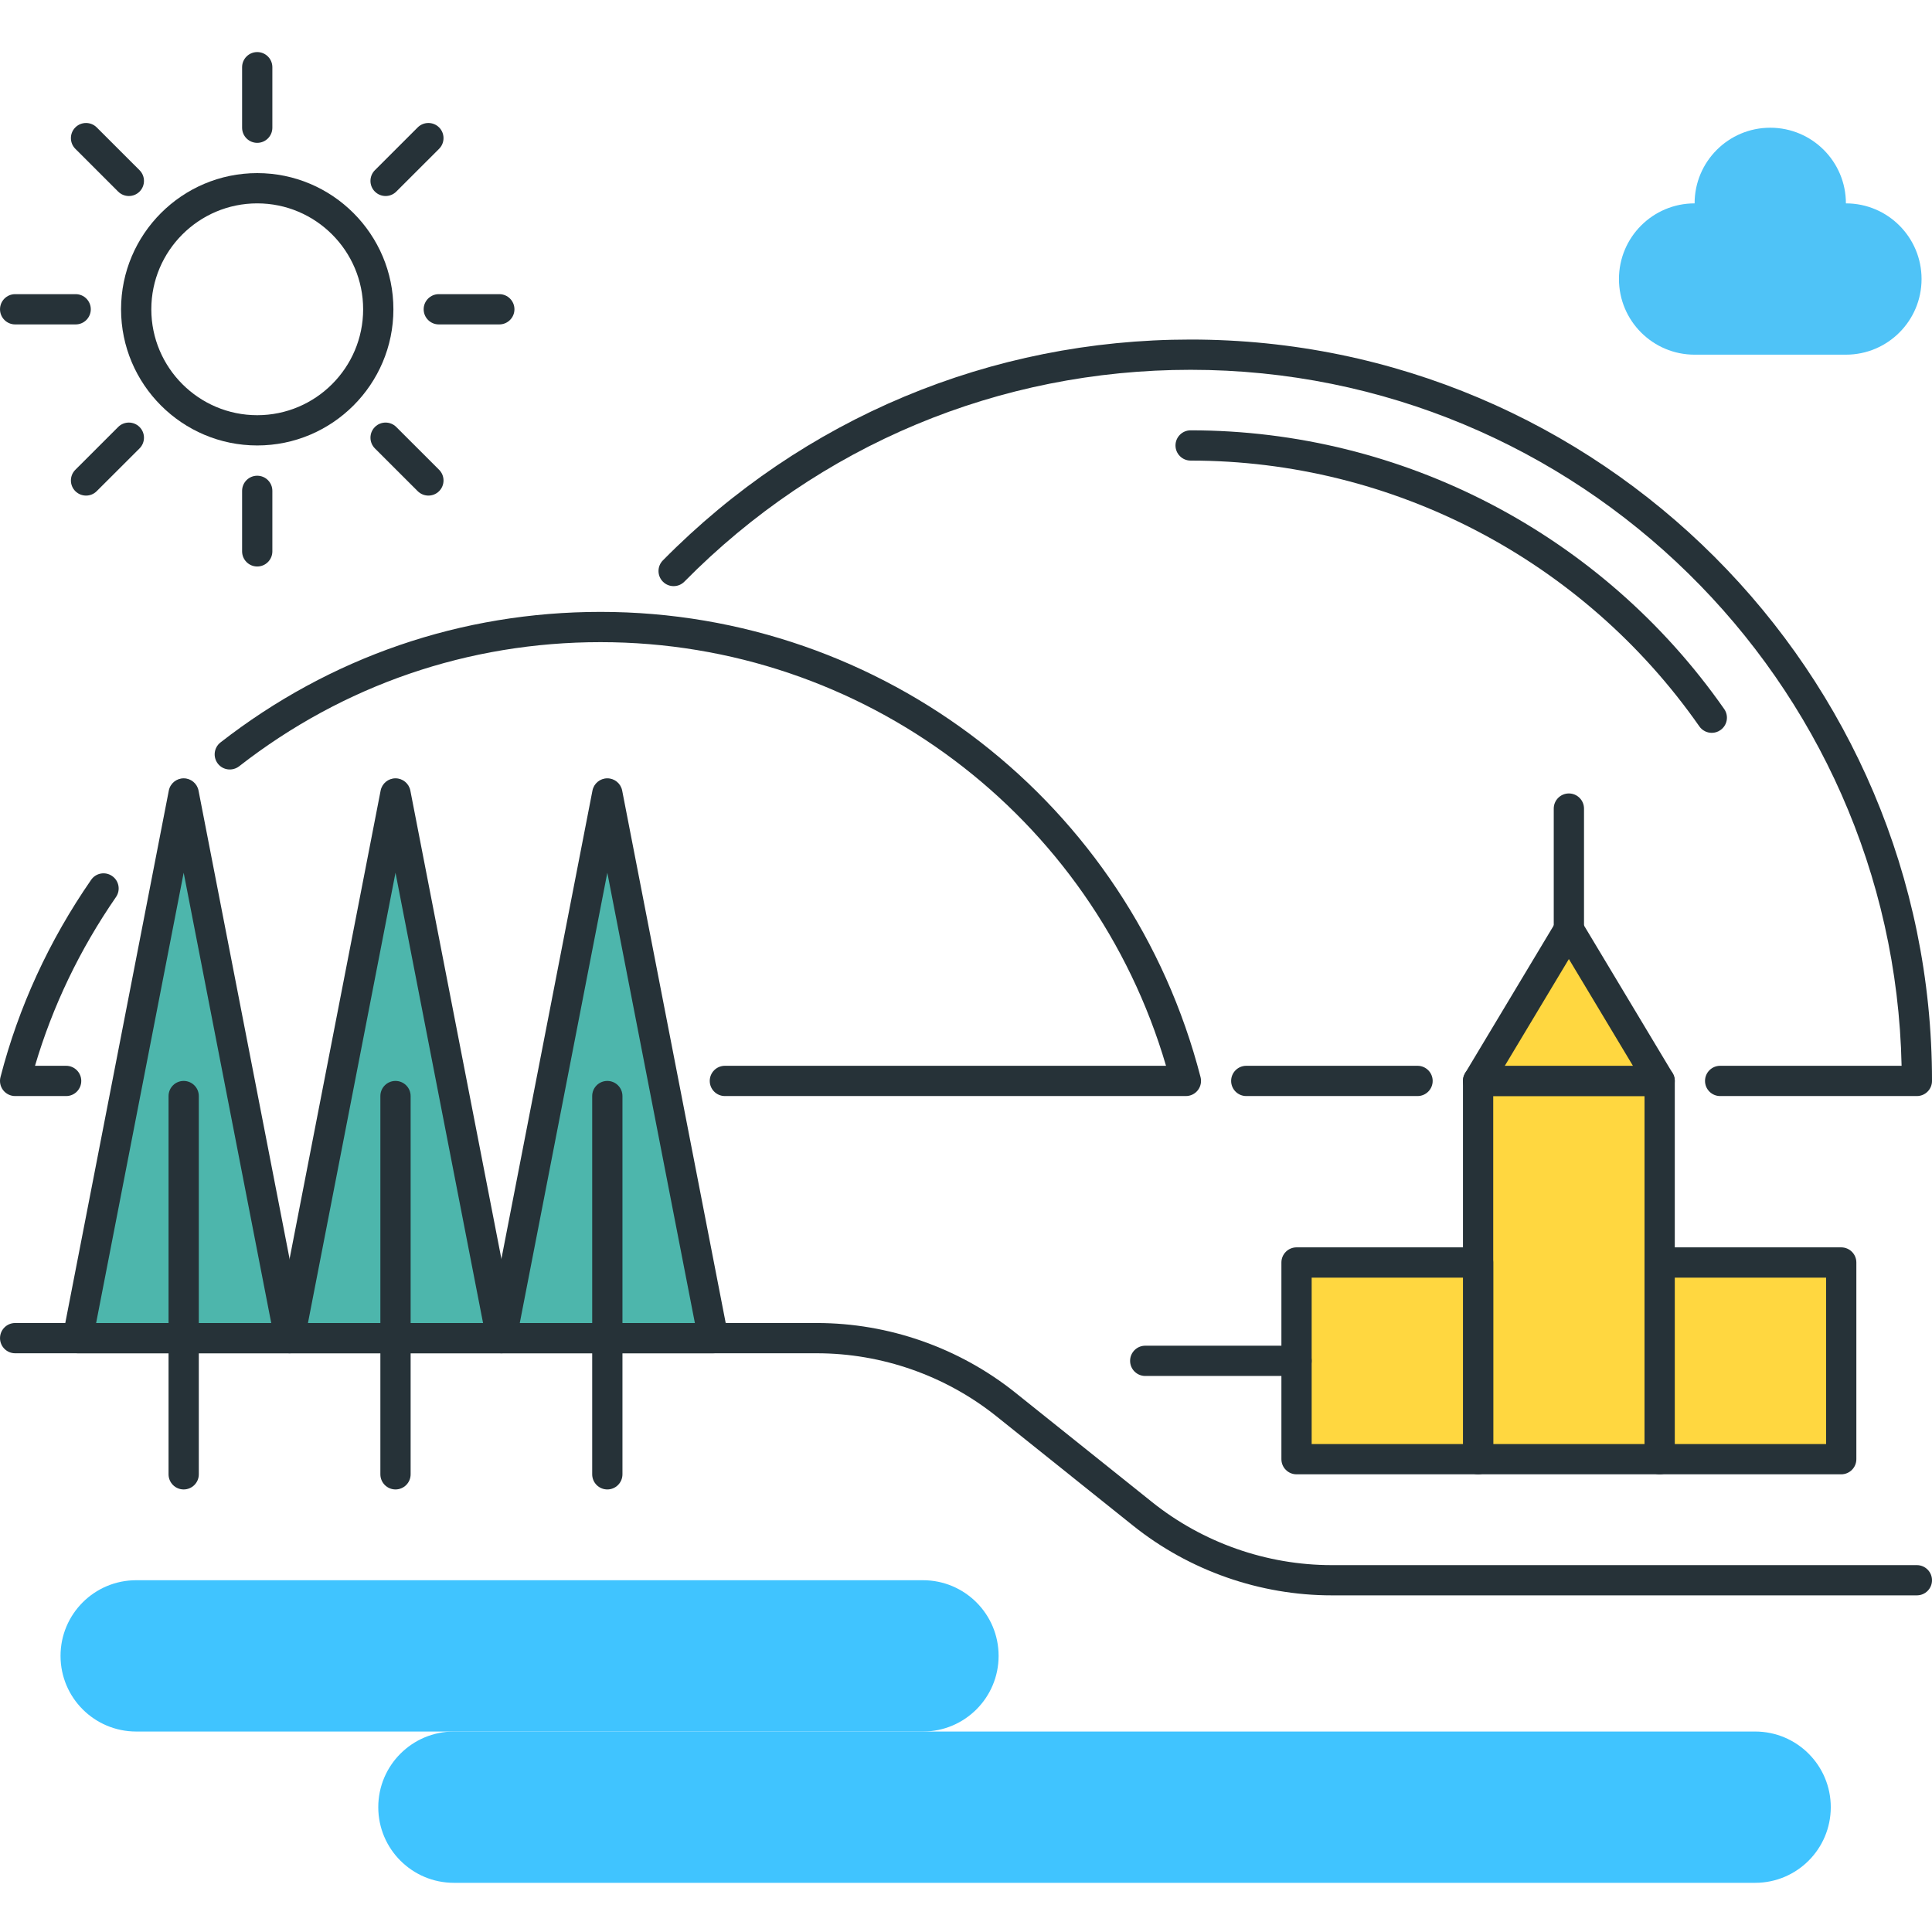
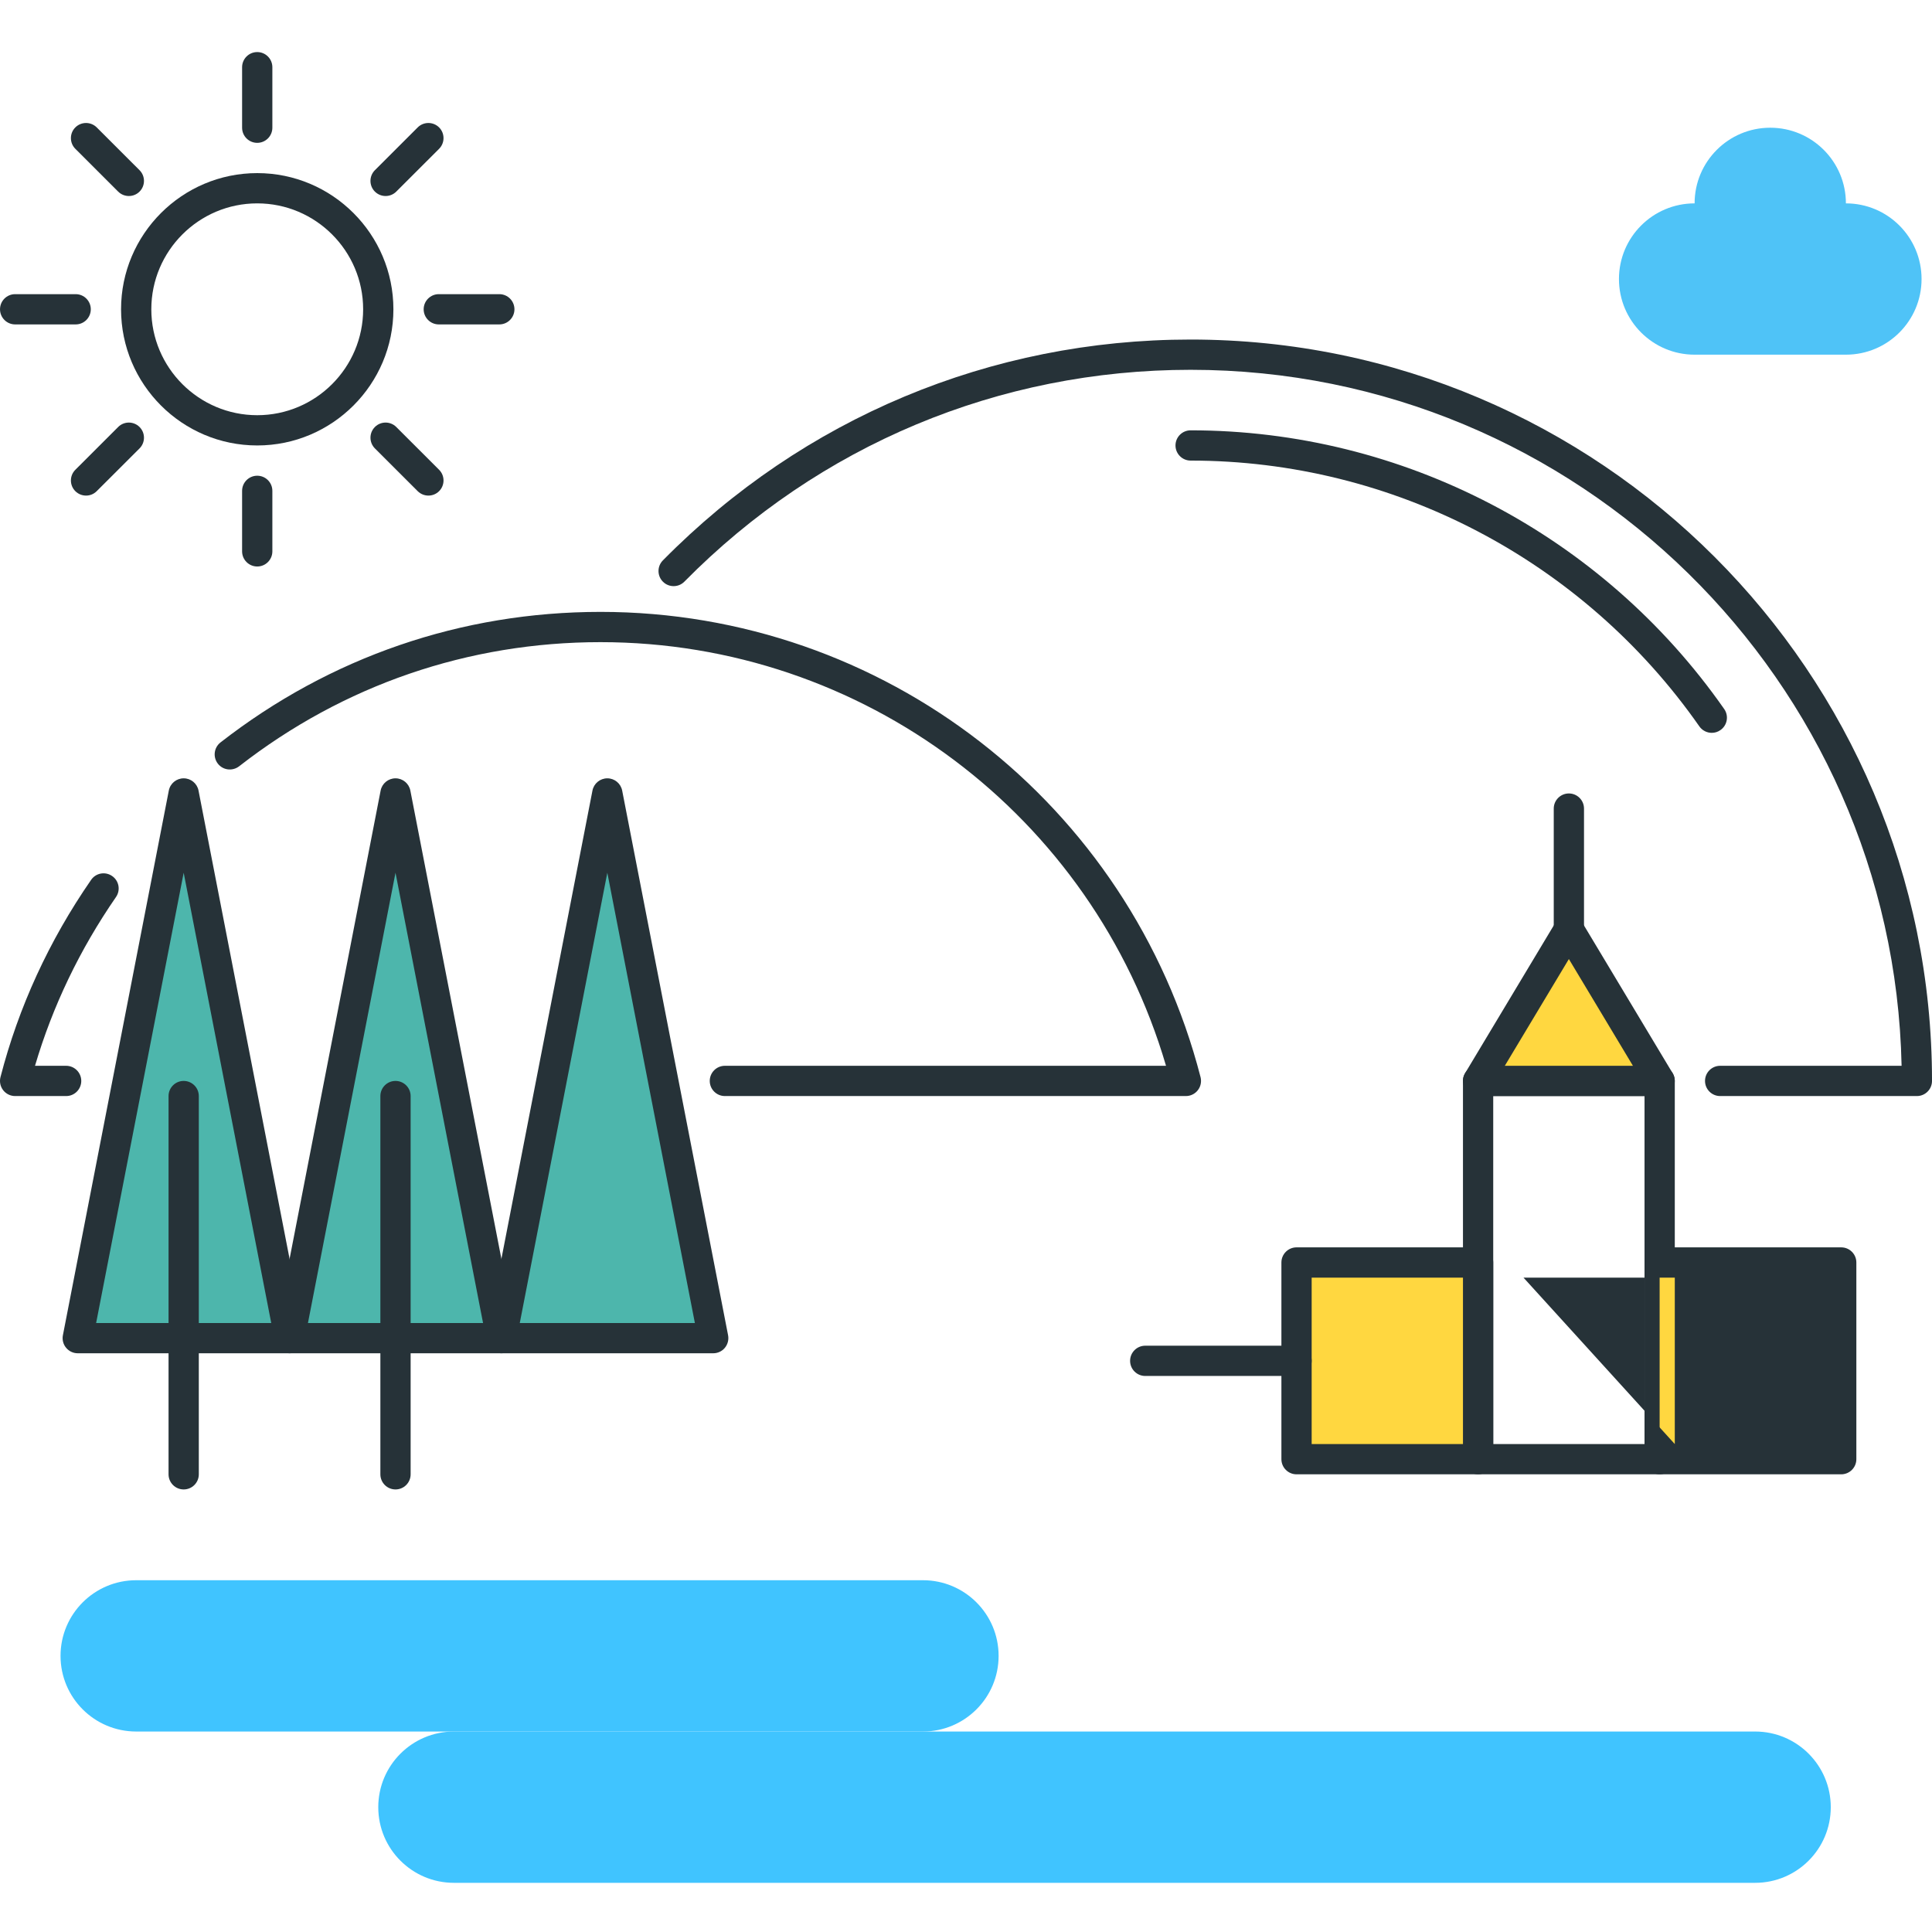
<svg xmlns="http://www.w3.org/2000/svg" height="510pt" viewBox="0 -13 510.765 510" width="510pt">
-   <path d="m390.758 272.383h48v100h-48zm0 0" fill="#ffd740" />
  <path d="m438.766 376.383h-48c-2.207 0-4-1.793-4-4v-100c0-2.207 1.793-4 4-4h48c2.207 0 4 1.793 4 4v100c0 2.207-1.793 4-4 4zm-44-8h40v-92h-40zm0 0" fill="#263238" />
  <path d="m438.758 320.383h48v52h-48zm0 0" fill="#ffd740" />
-   <path d="m486.766 376.383h-48c-2.207 0-4-1.793-4-4v-52c0-2.207 1.793-4 4-4h48c2.207 0 4 1.793 4 4v52c0 2.207-1.793 4-4 4zm-44-8h40v-44h-40zm0 0" fill="#263238" />
+   <path d="m486.766 376.383h-48c-2.207 0-4-1.793-4-4v-52c0-2.207 1.793-4 4-4h48c2.207 0 4 1.793 4 4v52c0 2.207-1.793 4-4 4zm-44-8v-44h-40zm0 0" fill="#263238" />
  <path d="m342.758 320.383h48v52h-48zm0 0" fill="#ffd740" />
  <path d="m390.766 376.383h-48c-2.207 0-4-1.793-4-4v-52c0-2.207 1.793-4 4-4h48c2.207 0 4 1.793 4 4v52c0 2.207-1.793 4-4 4zm-44-8h40v-44h-40zm0 0" fill="#263238" />
  <path d="m390.758 272.383 24-40 24 40zm0 0" fill="#ffd740" />
  <path d="m438.766 276.383h-48c-1.441 0-2.777-.777-3.488-2.023-.703-1.258-.688-2.793.055-4.031l24-40c1.441-2.41 5.426-2.41 6.855 0l24 40c.746 1.238.762 2.773.059 4.031-.715 1.254-2.051 2.023-3.48 2.023zm-40.938-8h33.871l-16.934-28.223zm0 0" fill="#263238" />
-   <path d="m374.758 276.383h-45.281c-2.207 0-4-1.793-4-4 0-2.207 1.793-4 4-4h45.281c2.207 0 4 1.793 4 4 0 2.207-1.793 4-4 4zm0 0" fill="#263238" />
  <path d="m506.766 276.383h-52.008c-2.207 0-4-1.793-4-4 0-2.207 1.793-4 4-4h47.969c-2.137-101.832-85.633-184-187.961-184-50.68 0-98.207 19.887-133.832 56-1.551 1.574-4.09 1.59-5.656.039-1.57-1.551-1.586-4.086-.031-5.656 37.125-37.648 86.68-58.383 139.52-58.383 108.078 0 196 87.926 196 196 0 2.207-1.793 4-4 4zm0 0" fill="#263238" />
  <path d="m452.539 180.359c-1.254 0-2.496-.594-3.277-1.703-30.754-44-81.031-70.273-134.496-70.273-2.207 0-4-1.793-4-4 0-2.207 1.793-4 4-4 56.078 0 108.816 27.543 141.062 73.68 1.266 1.816.824 4.305-.992 5.566-.695.496-1.496.73-2.297.73zm0 0" fill="#263238" />
  <path d="m488.004 40.383c0-11.047-8.949-20-20-20-11.047 0-20 8.953-20 20-11.047 0-20 8.953-20 20 0 11.047 8.953 20 20 20h40c11.051 0 20-8.953 20-20 0-11.047-8.949-20-20-20zm0 0" fill="#4fc3f7" />
-   <path d="m506.766 408.383h-154.695c-19 0-37.641-6.535-52.48-18.398l-36.168-28.945c-13.434-10.746-30.289-16.656-47.48-16.656h-211.938c-2.207 0-4-1.793-4-4 0-2.207 1.793-4 4-4h211.938c19 0 37.633 6.535 52.48 18.406l36.168 28.945c13.422 10.734 30.277 16.656 47.48 16.656h154.695c2.207 0 4 1.793 4 4s-1.793 3.992-4 3.992zm0 0" fill="#263238" />
  <path d="m342.766 350.383h-40c-2.207 0-4-1.793-4-4 0-2.207 1.793-4 4-4h40c2.207 0 4 1.793 4 4 0 2.207-1.793 4-4 4zm0 0" fill="#263238" />
  <path d="m132.559 340.383h-56l28-144zm0 0" fill="#4db6ac" />
  <path d="m132.559 344.383h-56c-1.195 0-2.328-.535-3.09-1.457-.762-.918-1.07-2.137-.84-3.305l28-144c.367-1.879 2.016-3.238 3.93-3.238 1.91 0 3.559 1.352 3.926 3.238l28 144c.223 1.168-.086 2.387-.84 3.305-.75.922-1.887 1.457-3.086 1.457zm-51.145-8h46.293l-23.148-119.039zm0 0" fill="#263238" />
  <path d="m104.559 380.383c-2.211 0-4-1.793-4-4v-100c0-2.207 1.789-4 4-4 2.207 0 4 1.793 4 4v100c0 2.207-1.785 4-4 4zm0 0" fill="#263238" />
  <path d="m76.559 340.383h-56l28-144zm0 0" fill="#4db6ac" />
  <path d="m76.559 344.383h-56c-1.195 0-2.328-.535-3.09-1.457-.762-.918-1.07-2.137-.84-3.305l28-144c.367-1.887 2.016-3.238 3.93-3.238 1.91 0 3.559 1.352 3.926 3.238l28 144c.223 1.168-.086 2.387-.84 3.305-.75.922-1.887 1.457-3.086 1.457zm-51.145-8h46.293l-23.148-119.039zm0 0" fill="#263238" />
  <path d="m48.559 380.383c-2.211 0-4-1.793-4-4v-100c0-2.207 1.789-4 4-4 2.207 0 4 1.793 4 4v100c0 2.207-1.785 4-4 4zm0 0" fill="#263238" />
  <path d="m188.559 340.383h-56l28-144zm0 0" fill="#4db6ac" />
  <path d="m188.559 344.383h-56c-1.195 0-2.328-.535-3.09-1.457-.762-.918-1.07-2.137-.84-3.305l28-144c.367-1.879 2.016-3.238 3.93-3.238 1.91 0 3.559 1.352 3.926 3.238l28 144c.223 1.168-.086 2.387-.84 3.305-.75.922-1.887 1.457-3.086 1.457zm-51.145-8h46.293l-23.148-119.039zm0 0" fill="#263238" />
  <path d="m313.508 276.383h-121.871c-2.207 0-4-1.793-4-4 0-2.207 1.793-4 4-4h116.625c-19.418-66.207-80.16-112-149.504-112-34.953 0-67.992 11.344-95.543 32.824-1.762 1.344-4.266 1.047-5.617-.695-1.359-1.746-1.047-4.258.695-5.617 28.977-22.574 63.711-34.512 100.473-34.512 74.727 0 139.953 50.574 158.625 123 .301 1.199.047 2.473-.715 3.449-.758.984-1.926 1.551-3.168 1.551zm0 0" fill="#263238" />
  <path d="m17.492 276.383h-13.488c-1.23 0-2.406-.566-3.168-1.551-.758-.977-1.016-2.25-.711-3.449 4.777-18.52 12.832-36.062 23.961-52.152 1.254-1.832 3.75-2.273 5.559-1.016 1.824 1.254 2.273 3.742 1.016 5.559-9.566 13.855-16.758 28.84-21.406 44.609h8.23c2.207 0 4 1.793 4 4 0 2.207-1.785 4-3.992 4zm0 0" fill="#263238" />
-   <path d="m160.559 380.383c-2.211 0-4-1.793-4-4v-100c0-2.207 1.789-4 4-4 2.207 0 4 1.793 4 4v100c0 2.207-1.785 4-4 4zm0 0" fill="#263238" />
  <path d="m244.004 404.383h-208c-11.047 0-20 8.953-20 20 0 11.047 8.953 20 20 20h208c11.051 0 20-8.953 20-20 0-11.047-8.949-20-20-20zm0 0" fill="#40c4ff" />
  <path d="m464.004 444.383h-344c-11.047 0-20 8.953-20 20 0 11.047 8.953 20 20 20h344c11.051 0 20-8.953 20-20 0-11.047-8.949-20-20-20zm0 0" fill="#40c4ff" />
  <g fill="#263238">
    <path d="m414.766 236.383c-2.207 0-4-1.793-4-4v-32c0-2.207 1.793-4 4-4s4 1.793 4 4v32c0 2.215-1.793 4-4 4zm0 0" />
    <path d="m68.004 104.383c-19.848 0-36-16.152-36-36 0-19.848 16.152-36 36-36s36 16.152 36 36c0 19.848-16.152 36-36 36zm0-64c-15.438 0-28 12.559-28 28 0 15.441 12.562 28 28 28 15.441 0 28-12.559 28-28 0-15.441-12.559-28-28-28zm0 0" />
    <path d="m68.004 24.383c-2.207 0-4-1.793-4-4v-16c0-2.207 1.793-4 4-4 2.211 0 4 1.793 4 4v16c0 2.207-1.789 4-4 4zm0 0" />
    <path d="m68.004 136.383c-2.207 0-4-1.793-4-4v-16c0-2.207 1.793-4 4-4 2.211 0 4 1.793 4 4v16c0 2.207-1.789 4-4 4zm0 0" />
    <path d="m132.004 72.383h-16c-2.207 0-4-1.793-4-4 0-2.207 1.793-4 4-4h16c2.211 0 4 1.793 4 4 0 2.207-1.789 4-4 4zm0 0" />
    <path d="m20.004 72.383h-16c-2.207 0-4-1.793-4-4 0-2.207 1.793-4 4-4h16c2.211 0 4 1.793 4 4 0 2.207-1.789 4-4 4zm0 0" />
    <path d="m101.941 38.438c-1.023 0-2.047-.391-2.832-1.168-1.559-1.559-1.559-4.094 0-5.656l11.32-11.312c1.559-1.559 4.094-1.559 5.656 0 1.559 1.562 1.559 4.098 0 5.656l-11.32 11.312c-.777.777-1.801 1.168-2.824 1.168zm0 0" />
    <path d="m22.75 117.637c-1.023 0-2.051-.391-2.832-1.168-1.562-1.559-1.562-4.094 0-5.652l11.32-11.312c1.559-1.562 4.094-1.562 5.656 0 1.559 1.559 1.559 4.094 0 5.656l-11.32 11.301c-.777.785-1.801 1.176-2.824 1.176zm0 0" />
    <path d="m113.262 117.637c-1.023 0-2.047-.391-2.832-1.168l-11.32-11.309c-1.559-1.562-1.559-4.098 0-5.656 1.559-1.562 4.094-1.562 5.656 0l11.32 11.312c1.559 1.559 1.559 4.094 0 5.652-.777.777-1.801 1.168-2.824 1.168zm0 0" />
    <path d="m34.07 38.438c-1.027 0-2.051-.391-2.832-1.168l-11.32-11.312c-1.562-1.559-1.562-4.094 0-5.656 1.559-1.559 4.094-1.559 5.656 0l11.32 11.312c1.559 1.562 1.559 4.098 0 5.656-.777.777-1.801 1.168-2.824 1.168zm0 0" />
  </g>
</svg>